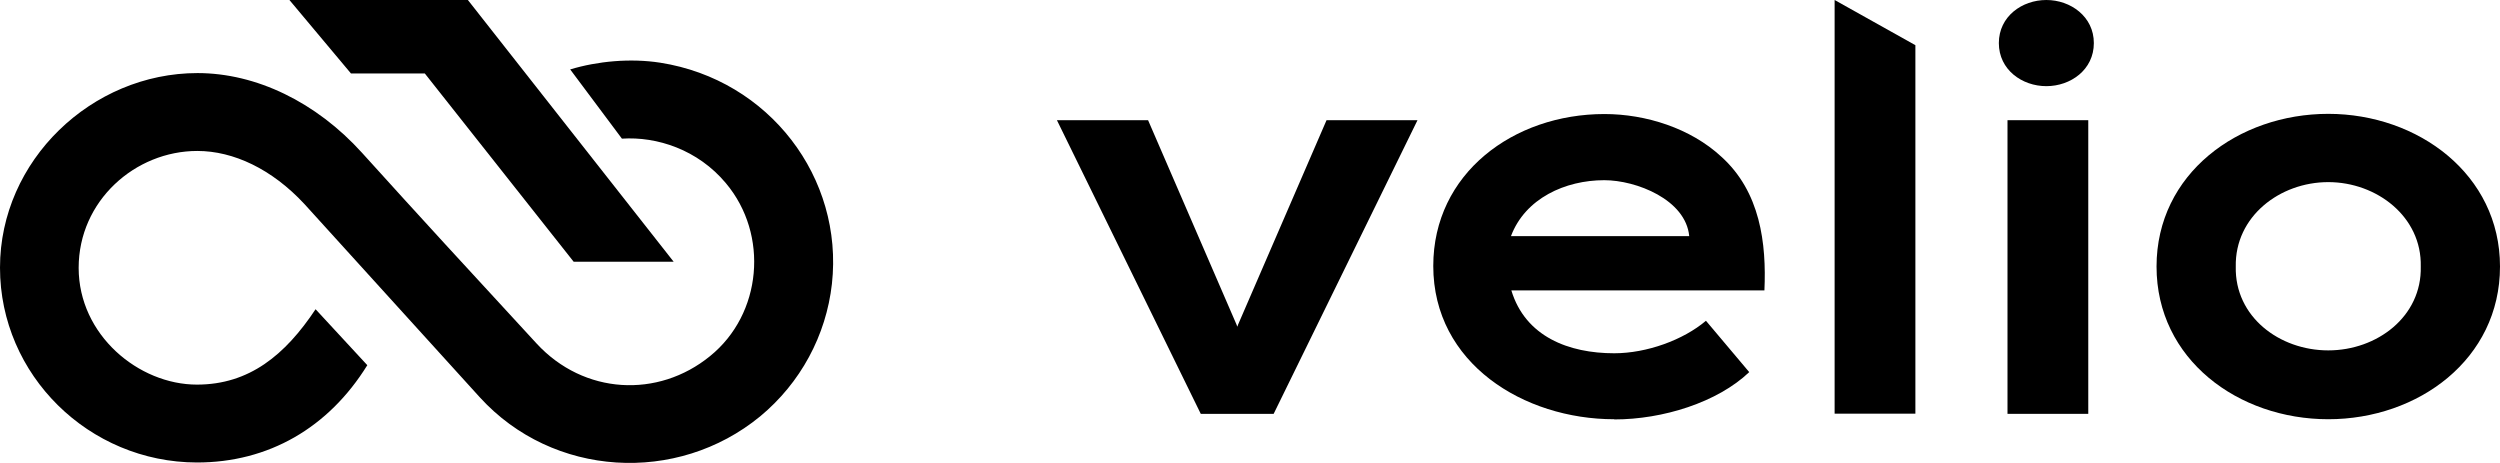
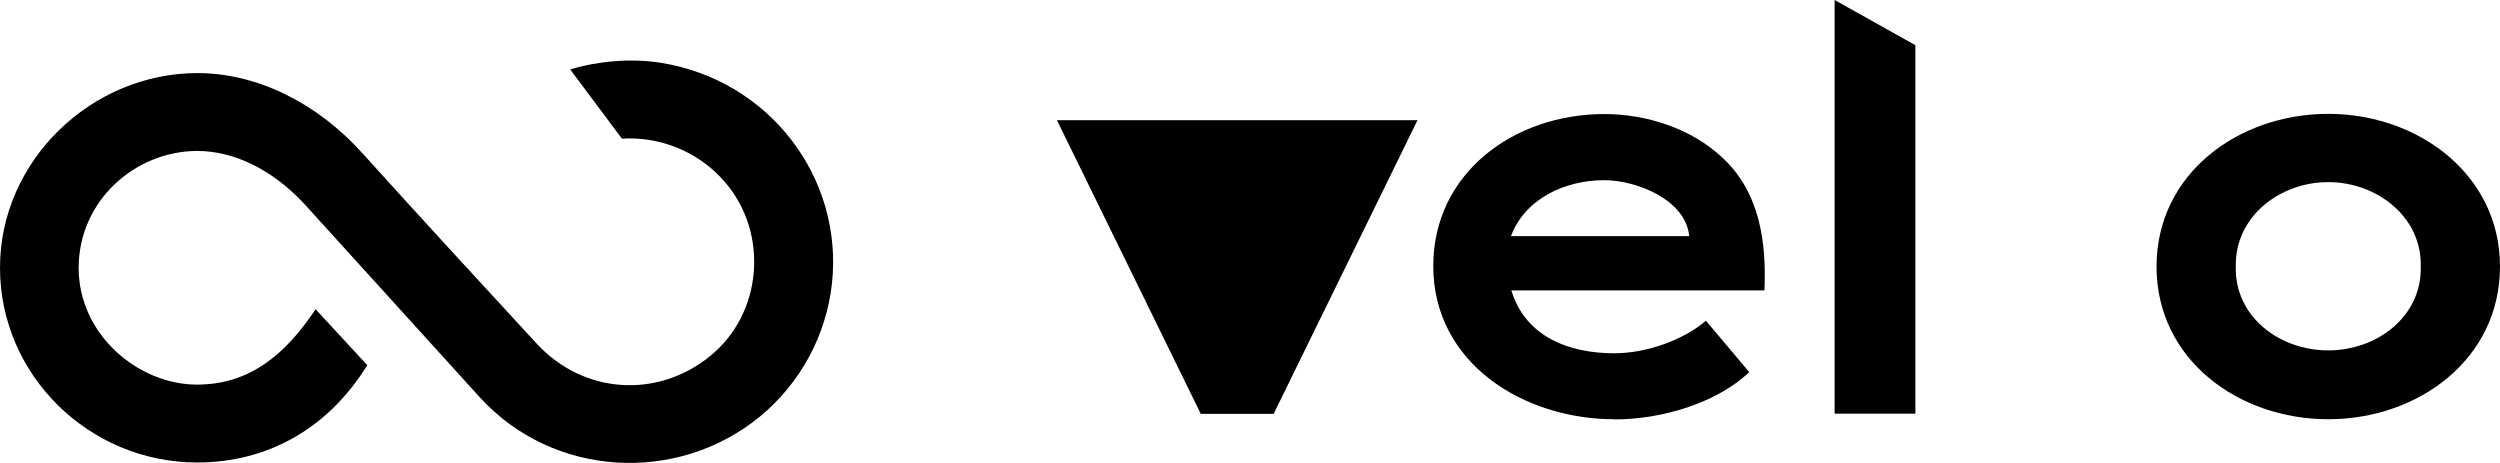
<svg xmlns="http://www.w3.org/2000/svg" id="Ebene_1" data-name="Ebene 1" viewBox="0 0 130 24.07">
  <defs>
    <style>
      .cls-1 {
        fill-rule: evenodd;
      }
    </style>
  </defs>
  <path d="M95.4,21.51V0l4.2,2.35v19.16h-4.2Z" />
-   <path d="M15.05,0l3.2,3.82h3.84l7.74,9.79h5.2L24.33,0h-9.28Z" />
  <path d="M27.9,17.86c2.46,2.67,6.32,2.86,9.02.66,2.71-2.19,3.07-6.32.83-8.99-1.46-1.75-3.59-2.44-5.41-2.32l-2.69-3.6c1.42-.43,3.13-.59,4.68-.35,5.68.89,9.54,5.99,8.93,11.5-.3,2.69-1.64,5.16-3.73,6.89h0c-4.32,3.55-10.78,3.18-14.58-.99l-9.12-10.05h0c-1.69-1.82-3.69-2.76-5.57-2.76-3.23,0-6.17,2.59-6.17,6.08s3.12,6.07,6.15,6.07c2.72,0,4.59-1.54,6.17-3.92l2.69,2.91c-2.02,3.26-5.14,5.06-8.86,5.06C4.62,24.04,0,19.5,0,13.92S4.77,3.8,10.27,3.8c3.05,0,6.17,1.51,8.55,4.14,3.01,3.33,5.52,6.06,9.08,9.92Z" />
-   <path d="M54.96,6.25l7.48,15.27h3.79l7.48-15.27h-4.73l-4.6,10.63-.04.11-.04-.11-4.6-10.63h-4.73Z" />
+   <path d="M54.96,6.25l7.48,15.27h3.79l7.48-15.27h-4.73h-4.73Z" />
  <path class="cls-1" d="M83.93,21.8c-4.69,0-9.4-2.9-9.4-7.97,0-4.81,4.17-7.9,8.9-7.9,2.16,0,4.48.74,6.07,2.21,2.04,1.83,2.36,4.52,2.25,6.96h-13.16c.73,2.41,2.99,3.27,5.35,3.27,1.69,0,3.59-.69,4.77-1.69l2.25,2.67c-1.66,1.58-4.5,2.46-7.01,2.46ZM78.58,12.28h9.26c-.18-1.9-2.75-2.91-4.42-2.91-2.02,0-4.11.94-4.85,2.91Z" />
  <path class="cls-1" d="M130,13.86c0,4.82-4.25,7.94-8.93,7.94s-8.93-3.11-8.93-7.94,4.26-7.94,8.93-7.94,8.93,3.15,8.93,7.94ZM116.26,13.86c-.06,2.61,2.27,4.36,4.81,4.36s4.87-1.76,4.81-4.36c.06-2.59-2.29-4.39-4.81-4.39s-4.86,1.79-4.81,4.39Z" />
-   <path d="M104.39,21.51V6.25h4.2v15.27h-4.2Z" />
-   <path d="M108.88,2.24c0,1.39-1.21,2.24-2.47,2.24s-2.47-.85-2.47-2.24S105.15,0,106.41,0s2.47.86,2.47,2.24Z" />
</svg>